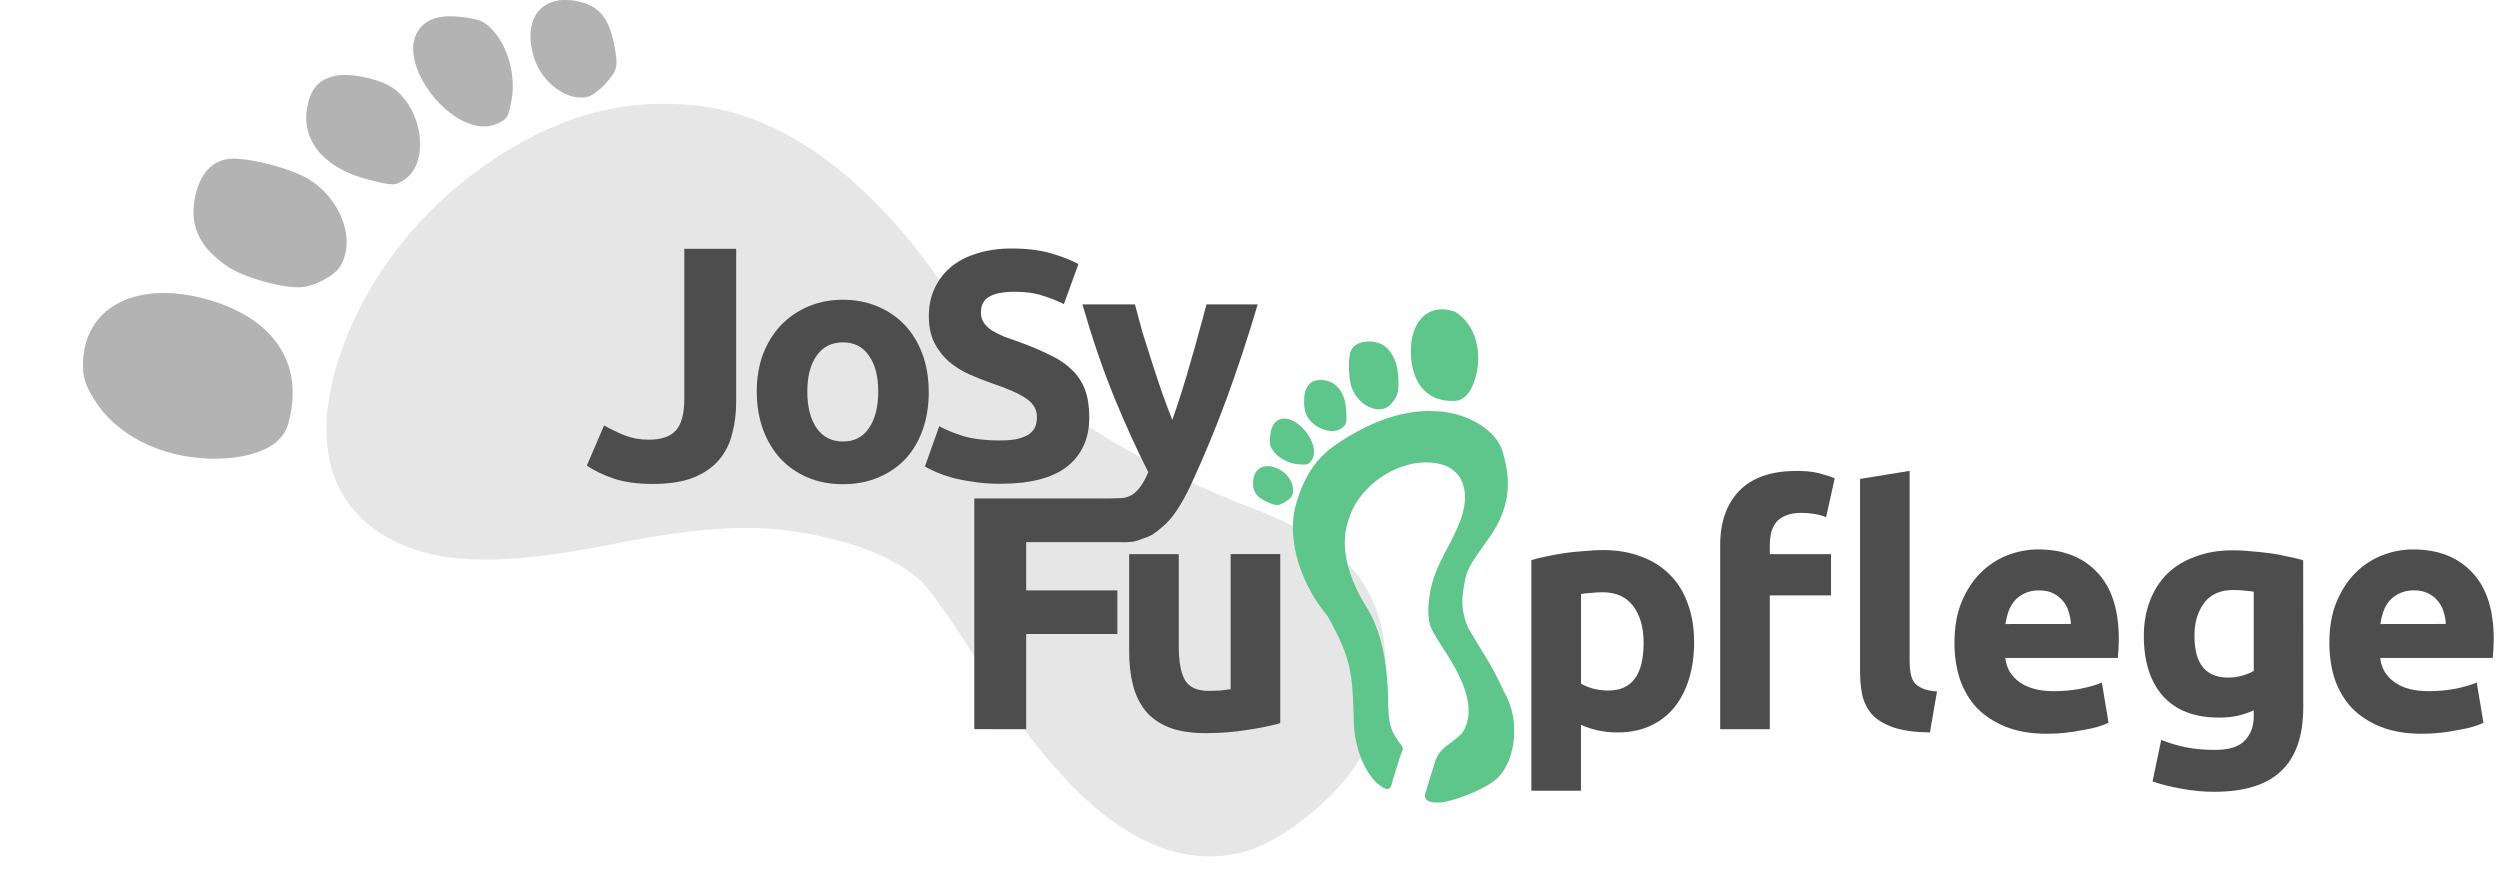
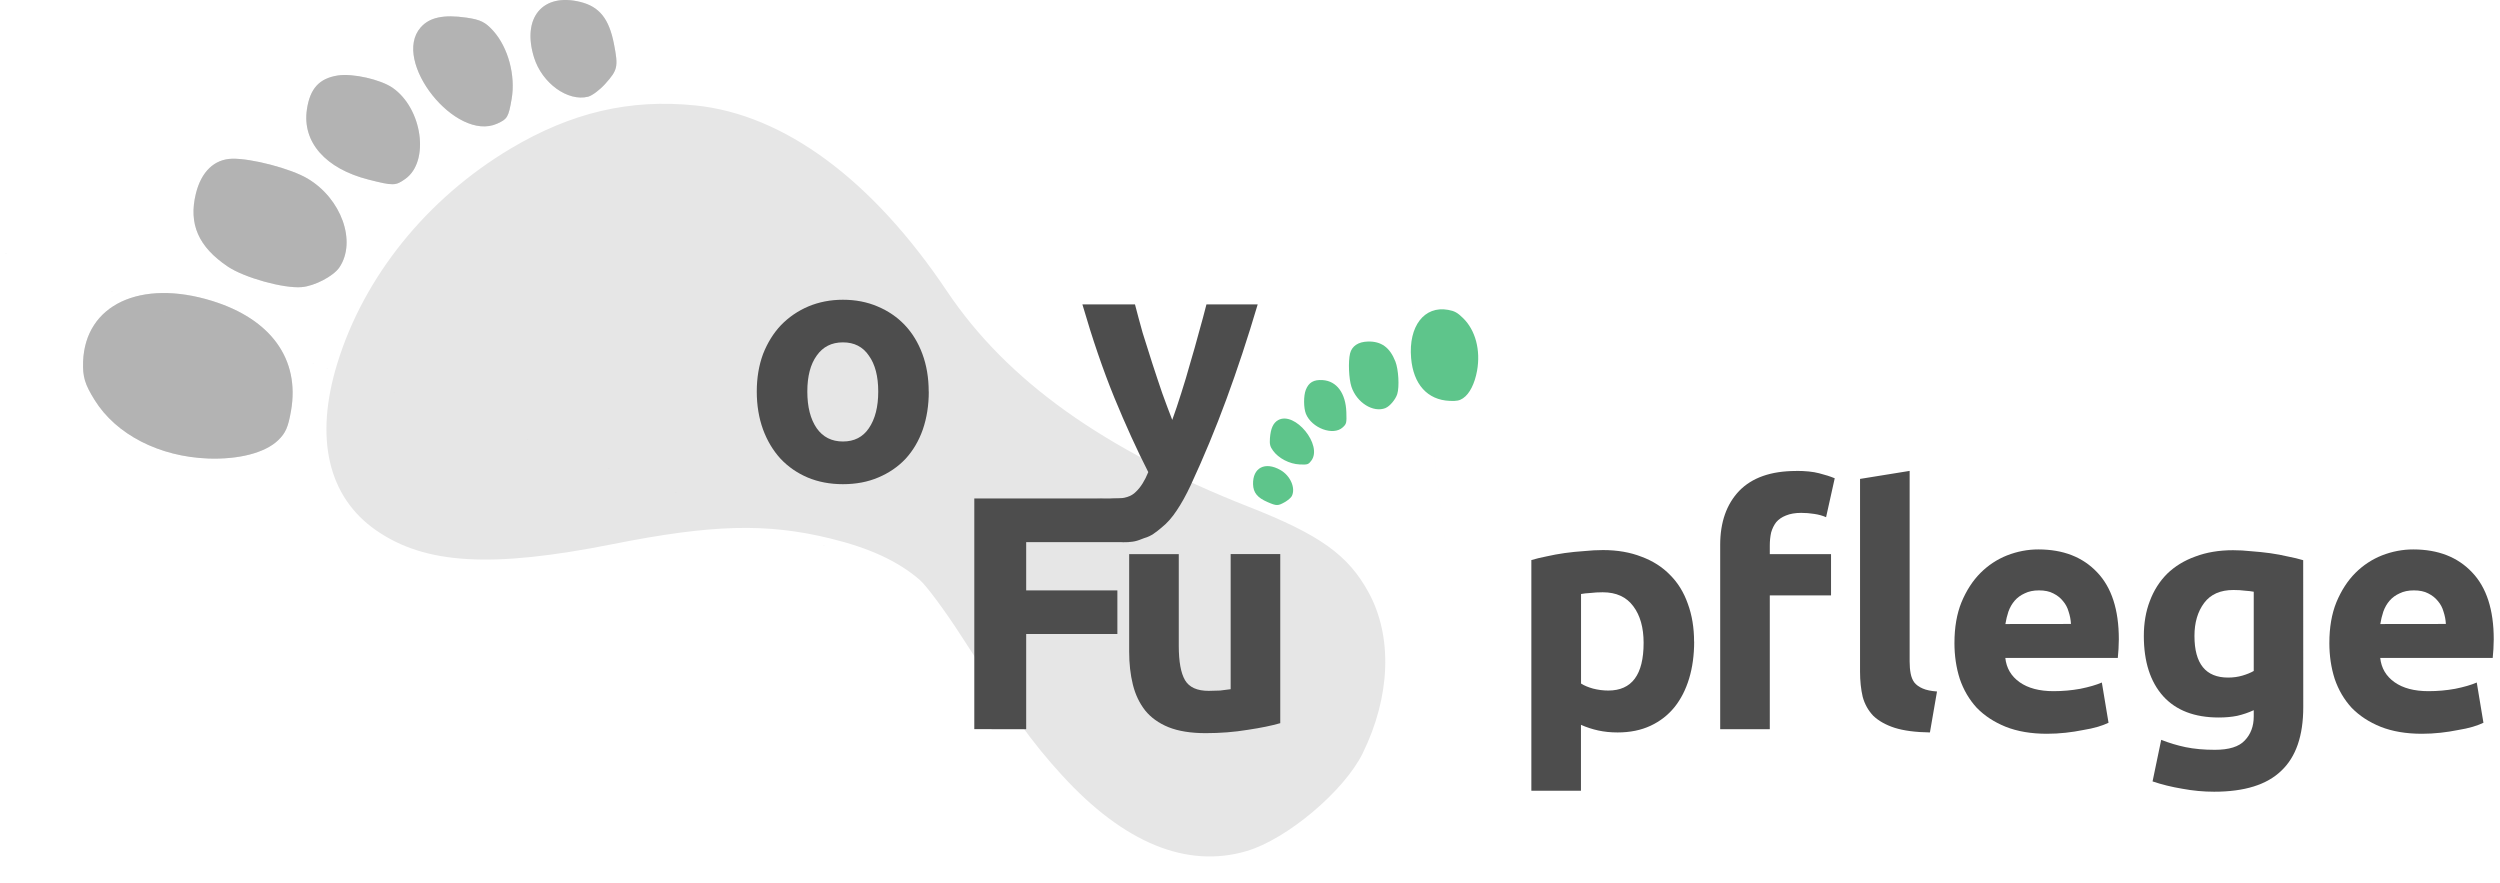
<svg xmlns="http://www.w3.org/2000/svg" width="150" height="53" viewBox="0 0 39.687 14.023" version="1.1" id="svg5" xml:space="preserve">
  <defs id="defs2" />
  <g id="layer1">
    <path style="fill:#e6e6e6;stroke-width:0.055" d="m 21.634,11.956 c -0.295,0.601 -1.203,1.366 -1.845,1.555 -0.95,0.28 -1.949,-0.13 -2.931,-1.205 C 16.389,11.793 16.067,11.347 15.254,10.087 15,9.693 14.706,9.297 14.602,9.207 14.257,8.909 13.807,8.701 13.18,8.548 12.168,8.301 11.306,8.324 9.722,8.639 7.802,9.021 6.751,8.96 5.972,8.42 5.207,7.89 4.989,6.954 5.355,5.767 5.779,4.39 6.774,3.155 8.101,2.362 9.068,1.785 9.998,1.567 11.041,1.674 c 1.406,0.144 2.804,1.176 3.992,2.949 0.953,1.421 2.487,2.517 4.794,3.424 1.125,0.442 1.573,0.762 1.898,1.356 0.385,0.702 0.35,1.654 -0.092,2.554 z M 9.607,1.332 C 9.522,1.427 9.4,1.518 9.336,1.535 9.013,1.616 8.605,1.321 8.478,0.914 8.281,0.282 8.614,-0.118 9.213,0.031 9.515,0.106 9.668,0.297 9.746,0.697 9.817,1.061 9.806,1.11 9.607,1.332 Z M 7.892,1.963 C 7.235,2.259 6.21,0.969 6.678,0.435 6.819,0.275 7.041,0.228 7.404,0.28 7.63,0.313 7.704,0.351 7.832,0.492 8.067,0.756 8.186,1.198 8.122,1.571 8.072,1.861 8.054,1.89 7.892,1.963 Z M 6.434,2.84 C 6.279,2.951 6.243,2.951 5.85,2.851 5.167,2.678 4.795,2.255 4.872,1.737 4.921,1.405 5.068,1.244 5.364,1.198 5.6,1.162 6.038,1.261 6.231,1.393 6.705,1.721 6.824,2.563 6.434,2.84 Z M 5.388,4.244 C 5.294,4.384 4.994,4.541 4.788,4.558 4.504,4.582 3.881,4.409 3.619,4.234 3.149,3.919 2.99,3.555 3.11,3.071 c 0.086,-0.346 0.291,-0.543 0.573,-0.551 0.305,-0.008 0.933,0.156 1.2,0.315 0.536,0.318 0.78,0.999 0.505,1.409 z M 4.414,6.99 C 4.207,7.188 3.794,7.296 3.306,7.279 2.527,7.25 1.842,6.898 1.502,6.35 1.346,6.099 1.311,5.983 1.319,5.741 1.352,4.838 2.23,4.425 3.367,4.777 c 0.936,0.29 1.394,0.927 1.253,1.742 -0.045,0.262 -0.087,0.357 -0.206,0.471 z" id="path314" />
    <g aria-label="S" id="text303" style="font-weight:bold;font-size:5.165px;font-family:Ubuntu;-inkscape-font-specification:'Ubuntu Bold';fill:#4d4d4d;stroke-width:0.988;stroke-linecap:round;stroke-linejoin:round;stroke-miterlimit:16.3">
-       <path d="m 15.882,6.992 q 0.17,0 0.279,-0.026 0.114,-0.031 0.181,-0.077 0.067,-0.052 0.093,-0.119 0.026,-0.067 0.026,-0.15 0,-0.176 -0.165,-0.289 Q 16.13,6.212 15.727,6.078 15.551,6.016 15.376,5.938 15.2,5.856 15.06,5.737 14.921,5.613 14.833,5.443 q -0.088,-0.176 -0.088,-0.424 0,-0.248 0.093,-0.444 0.093,-0.201 0.263,-0.341 0.17,-0.139 0.413,-0.212 0.243,-0.077 0.547,-0.077 0.362,0 0.625,0.077 0.263,0.077 0.434,0.17 L 16.889,4.828 q -0.15,-0.077 -0.336,-0.134 -0.181,-0.062 -0.439,-0.062 -0.289,0 -0.418,0.083 -0.124,0.077 -0.124,0.243 0,0.098 0.046,0.165 0.046,0.067 0.129,0.124 0.088,0.052 0.196,0.098 0.114,0.041 0.248,0.088 0.279,0.103 0.486,0.207 0.207,0.098 0.341,0.232 0.139,0.134 0.207,0.315 0.067,0.181 0.067,0.439 0,0.501 -0.351,0.78 -0.351,0.274 -1.059,0.274 -0.238,0 -0.429,-0.031 -0.191,-0.026 -0.341,-0.067 -0.145,-0.041 -0.253,-0.088 -0.103,-0.046 -0.176,-0.088 l 0.227,-0.64 q 0.16,0.088 0.393,0.16 0.238,0.067 0.578,0.067 z" id="path1067" />
-     </g>
+       </g>
    <path style="fill:#b3b3b3;stroke-width:0.055" d="m 14.602,9.207 c -25.291,-9.034 -12.645,-4.517 0,0 z M 9.607,1.332 C 9.522,1.427 9.4,1.518 9.336,1.535 9.013,1.616 8.605,1.321 8.478,0.914 8.281,0.282 8.614,-0.118 9.213,0.031 9.515,0.106 9.668,0.297 9.746,0.697 9.817,1.061 9.806,1.11 9.607,1.332 Z M 7.892,1.963 C 7.235,2.259 6.21,0.969 6.678,0.435 6.819,0.275 7.041,0.228 7.404,0.28 7.63,0.313 7.704,0.351 7.832,0.492 8.067,0.756 8.186,1.198 8.122,1.571 8.072,1.861 8.054,1.89 7.892,1.963 Z M 6.434,2.84 C 6.279,2.951 6.243,2.951 5.85,2.851 5.167,2.678 4.795,2.255 4.872,1.737 4.921,1.405 5.068,1.244 5.364,1.198 5.6,1.162 6.038,1.261 6.231,1.393 6.705,1.721 6.824,2.563 6.434,2.84 Z M 5.388,4.244 C 5.294,4.384 4.994,4.541 4.788,4.558 4.504,4.582 3.881,4.409 3.619,4.234 3.149,3.919 2.99,3.555 3.11,3.071 c 0.086,-0.346 0.291,-0.543 0.573,-0.551 0.305,-0.008 0.933,0.156 1.2,0.315 0.536,0.318 0.78,0.999 0.505,1.409 z M 4.414,6.99 C 4.207,7.188 3.794,7.296 3.306,7.279 2.527,7.25 1.842,6.898 1.502,6.35 1.346,6.099 1.311,5.983 1.319,5.741 1.352,4.838 2.23,4.425 3.367,4.777 c 0.936,0.29 1.394,0.927 1.253,1.742 -0.045,0.262 -0.087,0.357 -0.206,0.471 z" id="path426" />
    <g aria-label="Josy Fußpflege" id="text588" style="font-weight:bold;font-size:4.233px;font-family:'Marcellus SC';-inkscape-font-specification:'Marcellus SC Bold';stroke-width:3.3;stroke-linecap:round;stroke-linejoin:round;stroke-miterlimit:16.3" transform="matrix(1.248,0,0,1.248,-26.672,-7.332)">
-       <path d="m 30.736,10.987 q 0,0.216 -0.051,0.406 -0.047,0.191 -0.169,0.334 -0.119,0.14 -0.326,0.224 -0.203,0.08 -0.516,0.08 -0.288,0 -0.495,-0.068 -0.207,-0.072 -0.343,-0.165 l 0.22,-0.512 q 0.123,0.072 0.262,0.127 0.14,0.055 0.305,0.055 0.241,0 0.347,-0.119 0.106,-0.119 0.106,-0.398 V 9.04 h 0.66 z" style="font-family:Ubuntu;-inkscape-font-specification:'Ubuntu Bold';fill:#4d4d4d;stroke-width:3.3" id="path719" />
      <path d="m 33.186,10.856 q 0,0.262 -0.076,0.483 -0.076,0.216 -0.22,0.373 -0.144,0.152 -0.347,0.237 -0.199,0.085 -0.449,0.085 -0.246,0 -0.449,-0.085 -0.199,-0.085 -0.343,-0.237 -0.144,-0.157 -0.224,-0.373 -0.08,-0.22 -0.08,-0.483 0,-0.262 0.08,-0.478 0.085,-0.216 0.229,-0.368 0.148,-0.152 0.347,-0.237 0.203,-0.085 0.44,-0.085 0.241,0 0.44,0.085 0.203,0.085 0.347,0.237 0.144,0.152 0.224,0.368 0.08,0.216 0.08,0.478 z m -0.643,0 q 0,-0.292 -0.119,-0.457 -0.114,-0.169 -0.33,-0.169 -0.216,0 -0.334,0.169 -0.119,0.165 -0.119,0.457 0,0.292 0.119,0.466 0.119,0.169 0.334,0.169 0.216,0 0.33,-0.169 0.119,-0.174 0.119,-0.466 z" style="font-family:Ubuntu;-inkscape-font-specification:'Ubuntu Bold';fill:#4d4d4d;stroke-width:3.3" id="path721" />
      <path d="m 37.37,9.747 c -0.127,0.429 -0.26,0.831 -0.398,1.206 -0.138,0.375 -0.289,0.739 -0.453,1.092 -0.059,0.127 -0.119,0.234 -0.178,0.322 -0.059,0.09 -0.124,0.164 -0.195,0.22 -0.071,0.059 -0.129,0.108 -0.22,0.133 -0.098,0.039 -0.132,0.052 -0.267,0.051 -0.099,-7.53e-4 -0.255,-0.024 -0.339,-0.044 -0.082,-0.017 -0.15,-0.037 -0.203,-0.059 L 34.972,12.222 c 0.065,0.023 0.391,-0.008 0.442,3.67e-4 0.051,0.009 0.088,-0.005 0.144,-0.005 0.113,0 0.204,-0.025 0.263,-0.087 0.062,-0.059 0.114,-0.143 0.157,-0.25 -0.144,-0.282 -0.288,-0.598 -0.432,-0.948 -0.144,-0.353 -0.279,-0.748 -0.406,-1.185 h 0.669 c 0.028,0.11 0.061,0.23 0.097,0.36 0.04,0.127 0.08,0.257 0.123,0.389 0.042,0.13 0.085,0.257 0.127,0.381 0.045,0.124 0.087,0.237 0.127,0.339 0.037,-0.102 0.075,-0.214 0.114,-0.339 0.04,-0.124 0.078,-0.251 0.114,-0.381 0.04,-0.133 0.076,-0.262 0.11,-0.389 0.037,-0.13 0.069,-0.25 0.097,-0.36 z" style="font-family:Ubuntu;-inkscape-font-specification:'Ubuntu Bold';fill:#4d4d4d;stroke-width:3.3" id="path725" />
      <path d="m 33.765,15.15 v -2.934 h 1.964 v 0.555 h -1.304 v 0.614 h 1.16 v 0.555 h -1.16 v 1.211 z" style="font-family:Ubuntu;-inkscape-font-specification:'Ubuntu Bold';fill:#4d4d4d;stroke-width:3.3" id="path727" />
      <path d="m 37.657,15.074 q -0.161,0.047 -0.415,0.085 -0.254,0.042 -0.533,0.042 -0.284,0 -0.474,-0.076 -0.186,-0.076 -0.296,-0.212 -0.11,-0.14 -0.157,-0.33 -0.047,-0.19 -0.047,-0.419 v -1.24 h 0.631 v 1.164 q 0,0.305 0.08,0.44 0.08,0.135 0.301,0.135 0.068,0 0.144,-0.004 0.076,-0.009 0.135,-0.017 v -1.719 h 0.631 z" style="font-family:Ubuntu;-inkscape-font-specification:'Ubuntu Bold';fill:#4d4d4d;stroke-width:3.3" id="path729" />
      <path d="m 42.279,14.053 q 0,-0.292 -0.131,-0.466 -0.131,-0.178 -0.389,-0.178 -0.085,0 -0.157,0.009 -0.072,0.004 -0.119,0.013 v 1.139 q 0.059,0.038 0.152,0.064 0.097,0.025 0.195,0.025 0.449,0 0.449,-0.605 z m 0.643,-0.017 q 0,0.258 -0.064,0.47 -0.064,0.212 -0.186,0.364 -0.123,0.152 -0.305,0.237 -0.182,0.085 -0.419,0.085 -0.131,0 -0.246,-0.025 -0.114,-0.025 -0.22,-0.072 v 0.838 h -0.631 v -2.934 q 0.085,-0.025 0.195,-0.047 0.11,-0.025 0.229,-0.042 0.123,-0.017 0.246,-0.025 0.127,-0.013 0.241,-0.013 0.275,0 0.491,0.085 0.216,0.08 0.364,0.233 0.148,0.148 0.224,0.364 0.08,0.216 0.08,0.483 z" style="font-family:Ubuntu;-inkscape-font-specification:'Ubuntu Bold';fill:#4d4d4d;stroke-width:3.3" id="path733" />
      <path d="m 44.219,11.865 q 0.178,0 0.292,0.03 0.119,0.03 0.199,0.064 l -0.11,0.495 q -0.068,-0.03 -0.152,-0.042 -0.08,-0.013 -0.165,-0.013 -0.114,0 -0.195,0.034 -0.076,0.03 -0.123,0.085 -0.042,0.055 -0.064,0.131 -0.017,0.076 -0.017,0.165 v 0.11 h 0.779 v 0.525 h -0.779 v 1.702 h -0.631 v -2.345 q 0,-0.432 0.241,-0.686 0.246,-0.254 0.724,-0.254 z m 1.702,3.327 q -0.275,-0.004 -0.449,-0.059 -0.169,-0.055 -0.271,-0.152 -0.097,-0.102 -0.135,-0.241 -0.034,-0.144 -0.034,-0.322 v -2.451 l 0.631,-0.102 v 2.426 q 0,0.085 0.013,0.152 0.013,0.068 0.047,0.114 0.038,0.047 0.106,0.076 0.068,0.03 0.182,0.038 z" style="font-family:Ubuntu;-inkscape-font-specification:'Ubuntu Bold';fill:#4d4d4d;stroke-width:3.3" id="path735" />
      <path d="m 46.233,14.053 q 0,-0.296 0.089,-0.516 0.093,-0.224 0.241,-0.373 0.148,-0.148 0.339,-0.224 0.195,-0.076 0.398,-0.076 0.474,0 0.749,0.292 0.275,0.288 0.275,0.851 0,0.055 -0.004,0.123 -0.004,0.064 -0.009,0.114 h -1.431 q 0.021,0.195 0.182,0.309 0.161,0.114 0.432,0.114 0.174,0 0.339,-0.03 0.169,-0.034 0.275,-0.08 l 0.085,0.512 q -0.051,0.025 -0.135,0.051 -0.085,0.025 -0.191,0.042 -0.102,0.021 -0.22,0.034 -0.119,0.013 -0.237,0.013 -0.301,0 -0.525,-0.089 -0.22,-0.089 -0.368,-0.241 -0.144,-0.157 -0.216,-0.368 -0.068,-0.212 -0.068,-0.457 z m 1.482,-0.241 q -0.004,-0.08 -0.03,-0.157 -0.021,-0.076 -0.072,-0.135 -0.047,-0.059 -0.123,-0.097 -0.072,-0.038 -0.182,-0.038 -0.106,0 -0.182,0.038 -0.076,0.034 -0.127,0.093 -0.051,0.059 -0.08,0.14 -0.025,0.076 -0.038,0.157 z" style="font-family:Ubuntu;-inkscape-font-specification:'Ubuntu Bold';fill:#4d4d4d;stroke-width:3.3" id="path737" />
-       <path d="m 49.286,13.965 q 0,0.529 0.428,0.529 0.097,0 0.182,-0.025 0.085,-0.025 0.144,-0.059 v -1.008 q -0.047,-0.009 -0.11,-0.013 -0.064,-0.009 -0.148,-0.009 -0.25,0 -0.373,0.165 -0.123,0.165 -0.123,0.419 z m 1.384,0.906 q 0,0.546 -0.279,0.809 -0.275,0.267 -0.855,0.267 -0.203,0 -0.406,-0.038 -0.203,-0.034 -0.377,-0.093 l 0.11,-0.529 q 0.148,0.059 0.309,0.093 0.165,0.034 0.373,0.034 0.271,0 0.381,-0.119 0.114,-0.119 0.114,-0.305 v -0.08 q -0.102,0.047 -0.212,0.072 -0.106,0.021 -0.233,0.021 -0.461,0 -0.707,-0.271 -0.246,-0.275 -0.246,-0.766 0,-0.246 0.076,-0.444 0.076,-0.203 0.22,-0.347 0.148,-0.144 0.36,-0.22 0.212,-0.08 0.478,-0.08 0.114,0 0.233,0.013 0.123,0.009 0.241,0.025 0.119,0.017 0.224,0.042 0.11,0.021 0.195,0.047 z" style="font-family:Ubuntu;-inkscape-font-specification:'Ubuntu Bold';fill:#4d4d4d;stroke-width:3.3" id="path739" />
+       <path d="m 49.286,13.965 q 0,0.529 0.428,0.529 0.097,0 0.182,-0.025 0.085,-0.025 0.144,-0.059 v -1.008 q -0.047,-0.009 -0.11,-0.013 -0.064,-0.009 -0.148,-0.009 -0.25,0 -0.373,0.165 -0.123,0.165 -0.123,0.419 m 1.384,0.906 q 0,0.546 -0.279,0.809 -0.275,0.267 -0.855,0.267 -0.203,0 -0.406,-0.038 -0.203,-0.034 -0.377,-0.093 l 0.11,-0.529 q 0.148,0.059 0.309,0.093 0.165,0.034 0.373,0.034 0.271,0 0.381,-0.119 0.114,-0.119 0.114,-0.305 v -0.08 q -0.102,0.047 -0.212,0.072 -0.106,0.021 -0.233,0.021 -0.461,0 -0.707,-0.271 -0.246,-0.275 -0.246,-0.766 0,-0.246 0.076,-0.444 0.076,-0.203 0.22,-0.347 0.148,-0.144 0.36,-0.22 0.212,-0.08 0.478,-0.08 0.114,0 0.233,0.013 0.123,0.009 0.241,0.025 0.119,0.017 0.224,0.042 0.11,0.021 0.195,0.047 z" style="font-family:Ubuntu;-inkscape-font-specification:'Ubuntu Bold';fill:#4d4d4d;stroke-width:3.3" id="path739" />
      <path d="m 51.002,14.053 q 0,-0.296 0.089,-0.516 0.093,-0.224 0.241,-0.373 0.148,-0.148 0.339,-0.224 0.195,-0.076 0.398,-0.076 0.474,0 0.749,0.292 0.275,0.288 0.275,0.851 0,0.055 -0.004,0.123 -0.004,0.064 -0.009,0.114 h -1.431 q 0.021,0.195 0.182,0.309 0.161,0.114 0.432,0.114 0.174,0 0.339,-0.03 0.169,-0.034 0.275,-0.08 l 0.085,0.512 q -0.051,0.025 -0.135,0.051 -0.085,0.025 -0.191,0.042 -0.102,0.021 -0.22,0.034 -0.119,0.013 -0.237,0.013 -0.301,0 -0.525,-0.089 -0.22,-0.089 -0.368,-0.241 -0.144,-0.157 -0.216,-0.368 -0.068,-0.212 -0.068,-0.457 z m 1.482,-0.241 q -0.004,-0.08 -0.03,-0.157 -0.021,-0.076 -0.072,-0.135 -0.047,-0.059 -0.123,-0.097 -0.072,-0.038 -0.182,-0.038 -0.106,0 -0.182,0.038 -0.076,0.034 -0.127,0.093 -0.051,0.059 -0.08,0.14 -0.025,0.076 -0.038,0.157 z" style="font-family:Ubuntu;-inkscape-font-specification:'Ubuntu Bold';fill:#4d4d4d;stroke-width:3.3" id="path741" />
    </g>
-     <path id="path2716" style="fill:#5ec58b;fill-opacity:1;stroke:none;stroke-width:0.992;stroke-dasharray:none;stroke-opacity:1" d="m 22.711,6.523 c -0.541,0.001 -1.053,0.225 -1.512,0.541 -0.356,0.245 -0.513,0.57 -0.621,0.924 -0.146,0.478 -0.001,1.191 0.5,1.798 0.39,0.697 0.388,0.914 0.414,1.664 0.007,0.423 0.17,0.784 0.348,0.964 0.232,0.206 0.238,0.085 0.268,-0.023 l 0.124,-0.398 c 0.089,-0.167 -0.006,-0.152 -0.058,-0.267 -0.101,-0.136 -0.134,-0.276 -0.138,-0.595 -0.008,-0.654 -0.12,-1.135 -0.349,-1.503 -0.285,-0.458 -0.395,-0.9 -0.312,-1.261 0.062,-0.268 0.184,-0.477 0.387,-0.662 0.252,-0.23 0.561,-0.359 0.863,-0.364 0.031,-5.04e-4 0.062,3.967e-4 0.094,0.003 0.285,0.02 0.469,0.161 0.521,0.399 0.053,0.243 -0.019,0.508 -0.257,0.947 -0.196,0.362 -0.271,0.573 -0.3,0.846 -0.018,0.169 -0.009,0.3 0.027,0.413 0.011,0.034 0.072,0.143 0.136,0.243 0.205,0.318 0.276,0.439 0.348,0.603 0.152,0.343 0.159,0.628 0.022,0.837 -0.179,0.191 -0.361,0.222 -0.436,0.464 l -0.157,0.508 c -0.034,0.176 0.257,0.139 0.336,0.121 0.249,-0.055 0.688,-0.226 0.851,-0.412 0.241,-0.276 0.333,-0.876 0.067,-1.33 -0.21,-0.452 -0.256,-0.481 -0.571,-1.015 -0.063,-0.149 -0.114,-0.334 -0.082,-0.558 0.051,-0.362 0.065,-0.384 0.41,-0.864 0.418,-0.581 0.311,-1.062 0.218,-1.383 -0.091,-0.316 -0.531,-0.607 -1.032,-0.634 -0.036,-0.002 -0.073,-0.003 -0.109,-0.003 z" />
    <path style="fill:#5ec58b;fill-opacity:1;stroke-width:0.023" d="m 23.224,10.767 c -1.461,-11.357 -0.731,-5.679 0,0 z M 20.398,7.97 c 0.047,-0.027 0.096,-0.069 0.109,-0.094 0.064,-0.127 -0.022,-0.324 -0.18,-0.414 -0.245,-0.14 -0.442,-0.037 -0.435,0.226 0.004,0.133 0.069,0.213 0.229,0.282 0.145,0.063 0.166,0.063 0.277,4.39e-5 z M 20.817,7.313 C 21.001,7.067 20.556,6.522 20.291,6.669 c -0.079,0.044 -0.119,0.132 -0.131,0.288 -0.007,0.097 0.002,0.132 0.049,0.197 0.088,0.122 0.262,0.212 0.423,0.219 0.125,0.006 0.139,0.001 0.184,-0.06 z m 0.498,-0.528 c 0.06,-0.055 0.064,-0.069 0.058,-0.242 -0.01,-0.3 -0.152,-0.494 -0.375,-0.509 -0.143,-0.01 -0.223,0.037 -0.269,0.156 -0.037,0.095 -0.035,0.287 0.002,0.379 0.093,0.228 0.433,0.354 0.584,0.216 z m 0.68,-0.308 c 0.067,-0.026 0.16,-0.137 0.186,-0.221 0.036,-0.116 0.02,-0.391 -0.029,-0.516 -0.088,-0.225 -0.225,-0.324 -0.438,-0.318 -0.152,0.004 -0.253,0.072 -0.282,0.189 -0.031,0.126 -0.02,0.403 0.022,0.529 0.084,0.252 0.345,0.416 0.541,0.338 z m 1.232,-0.156 c 0.102,-0.068 0.184,-0.23 0.221,-0.435 0.059,-0.327 -0.025,-0.644 -0.222,-0.836 -0.09,-0.088 -0.136,-0.113 -0.237,-0.131 -0.379,-0.069 -0.631,0.26 -0.588,0.765 0.035,0.416 0.259,0.665 0.612,0.68 0.113,0.005 0.156,-0.004 0.215,-0.043 z" id="path426-3" />
  </g>
</svg>